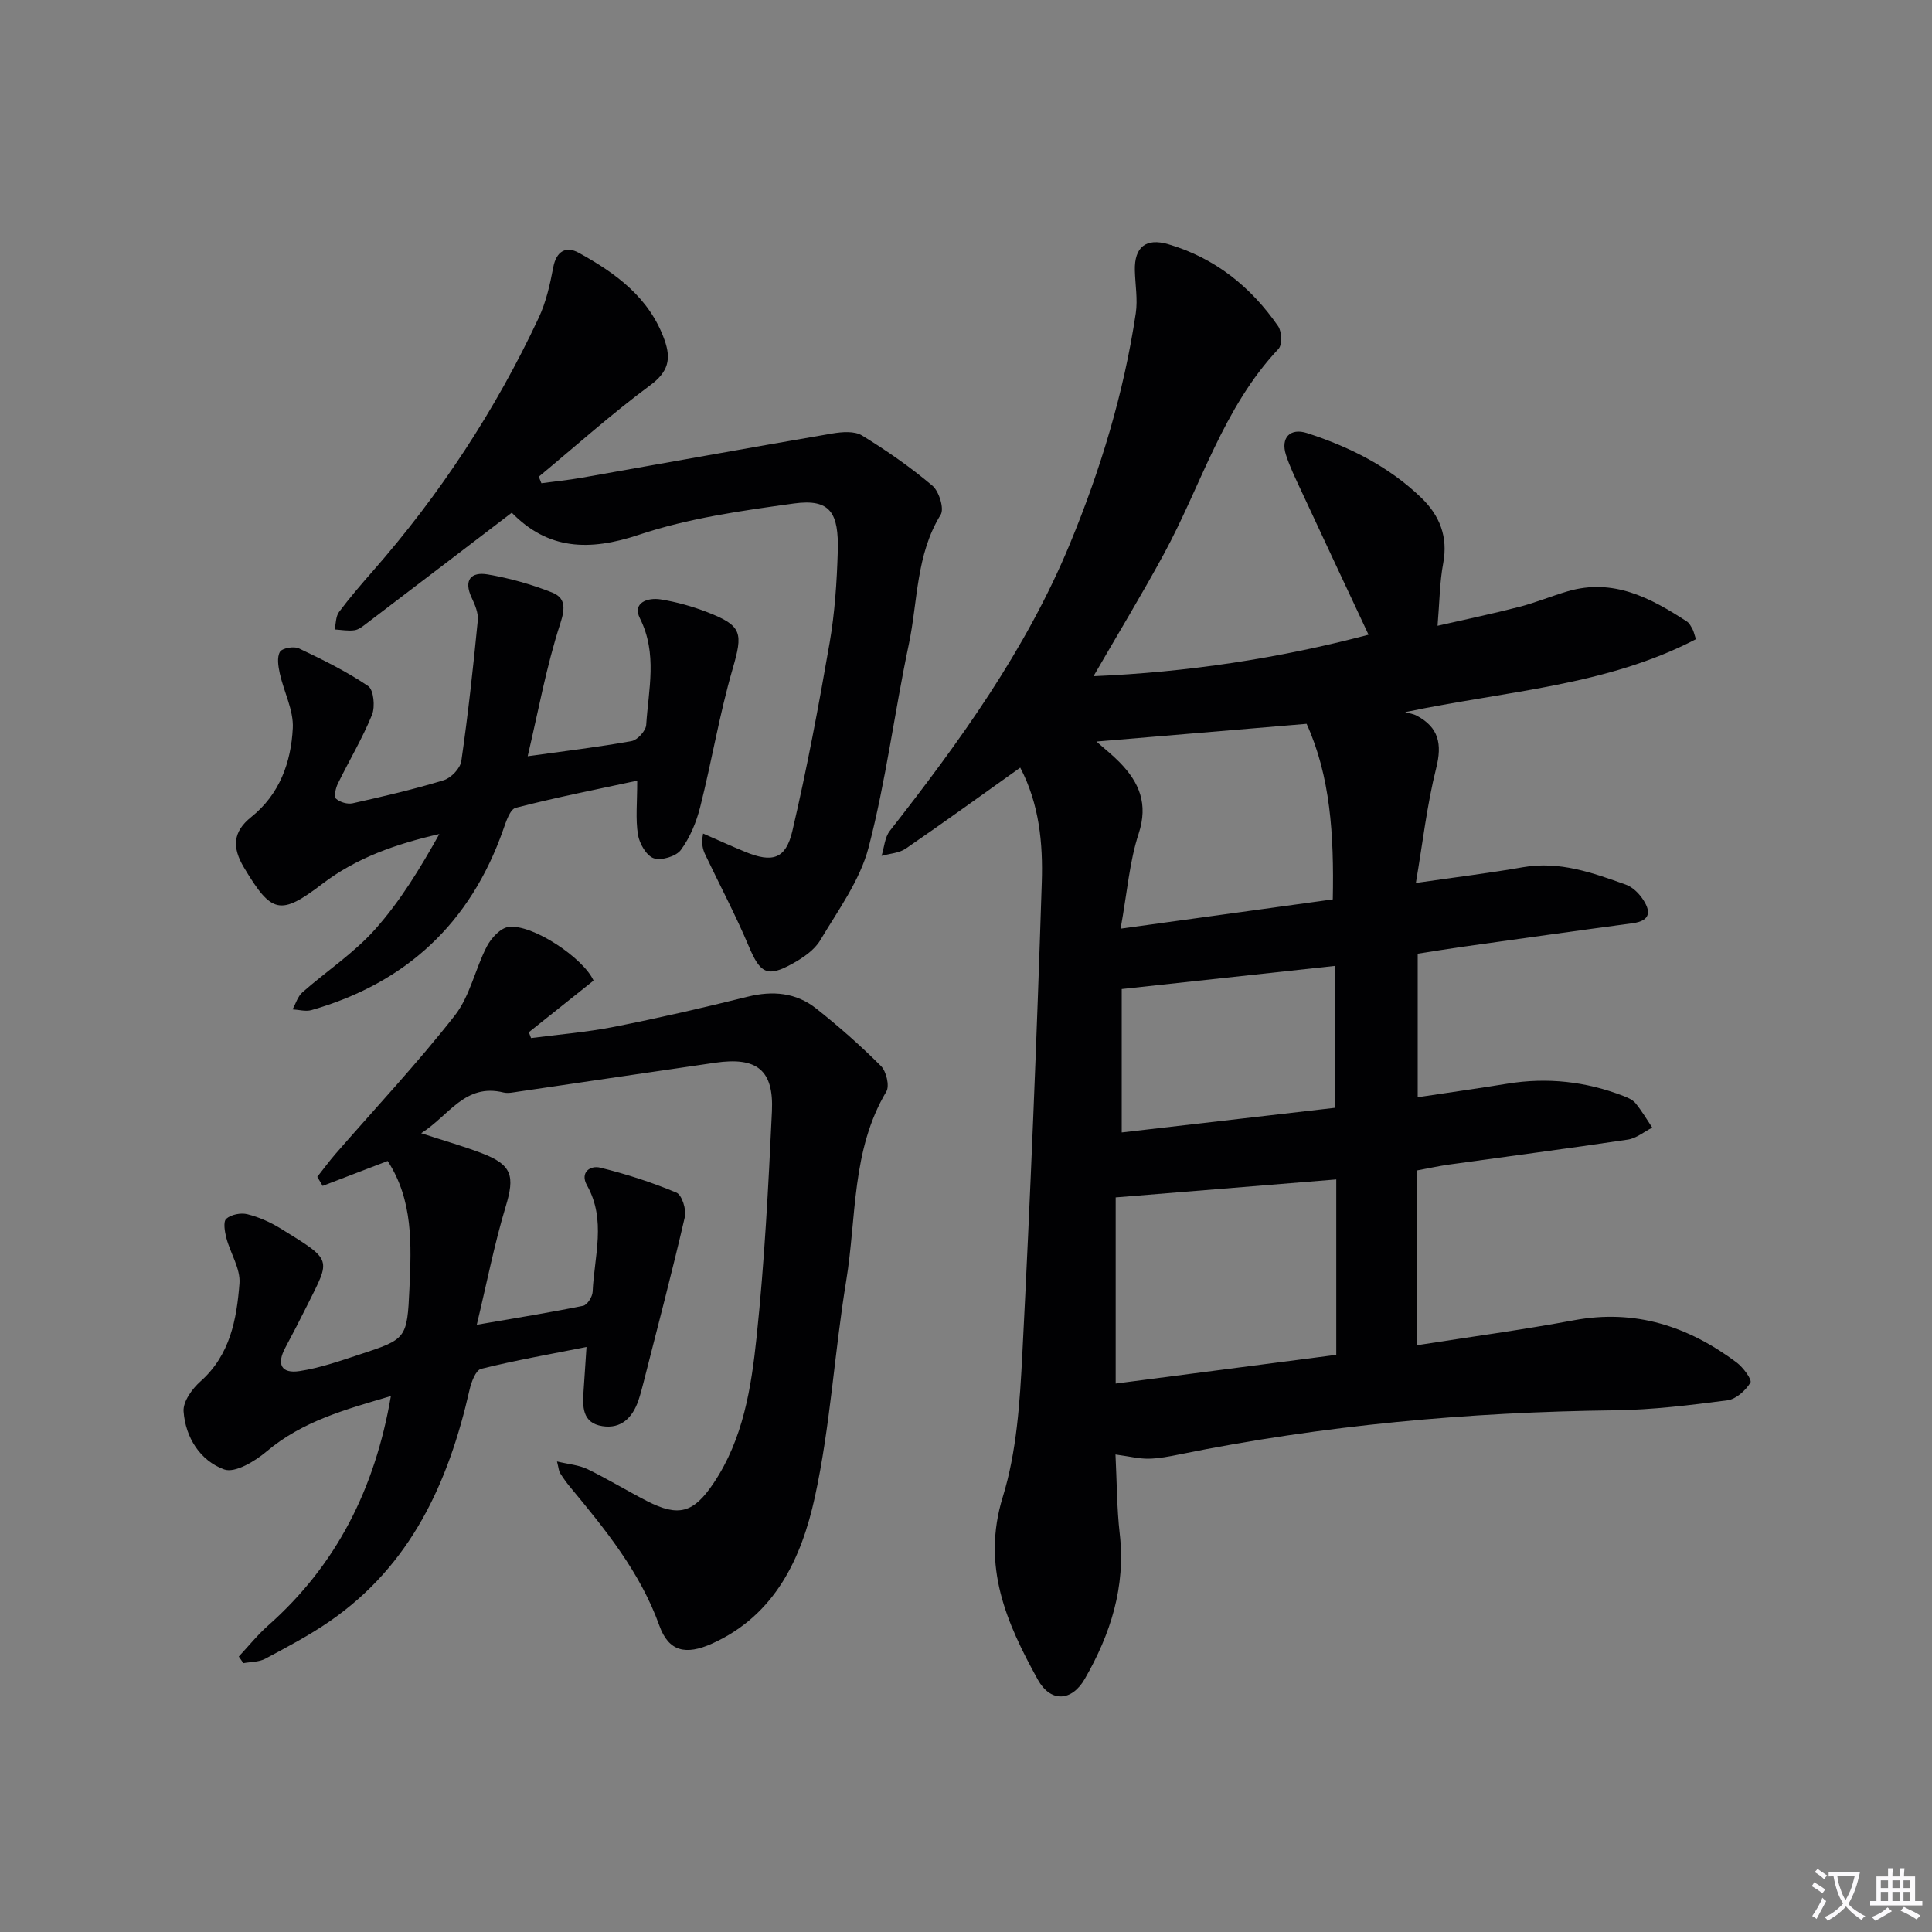
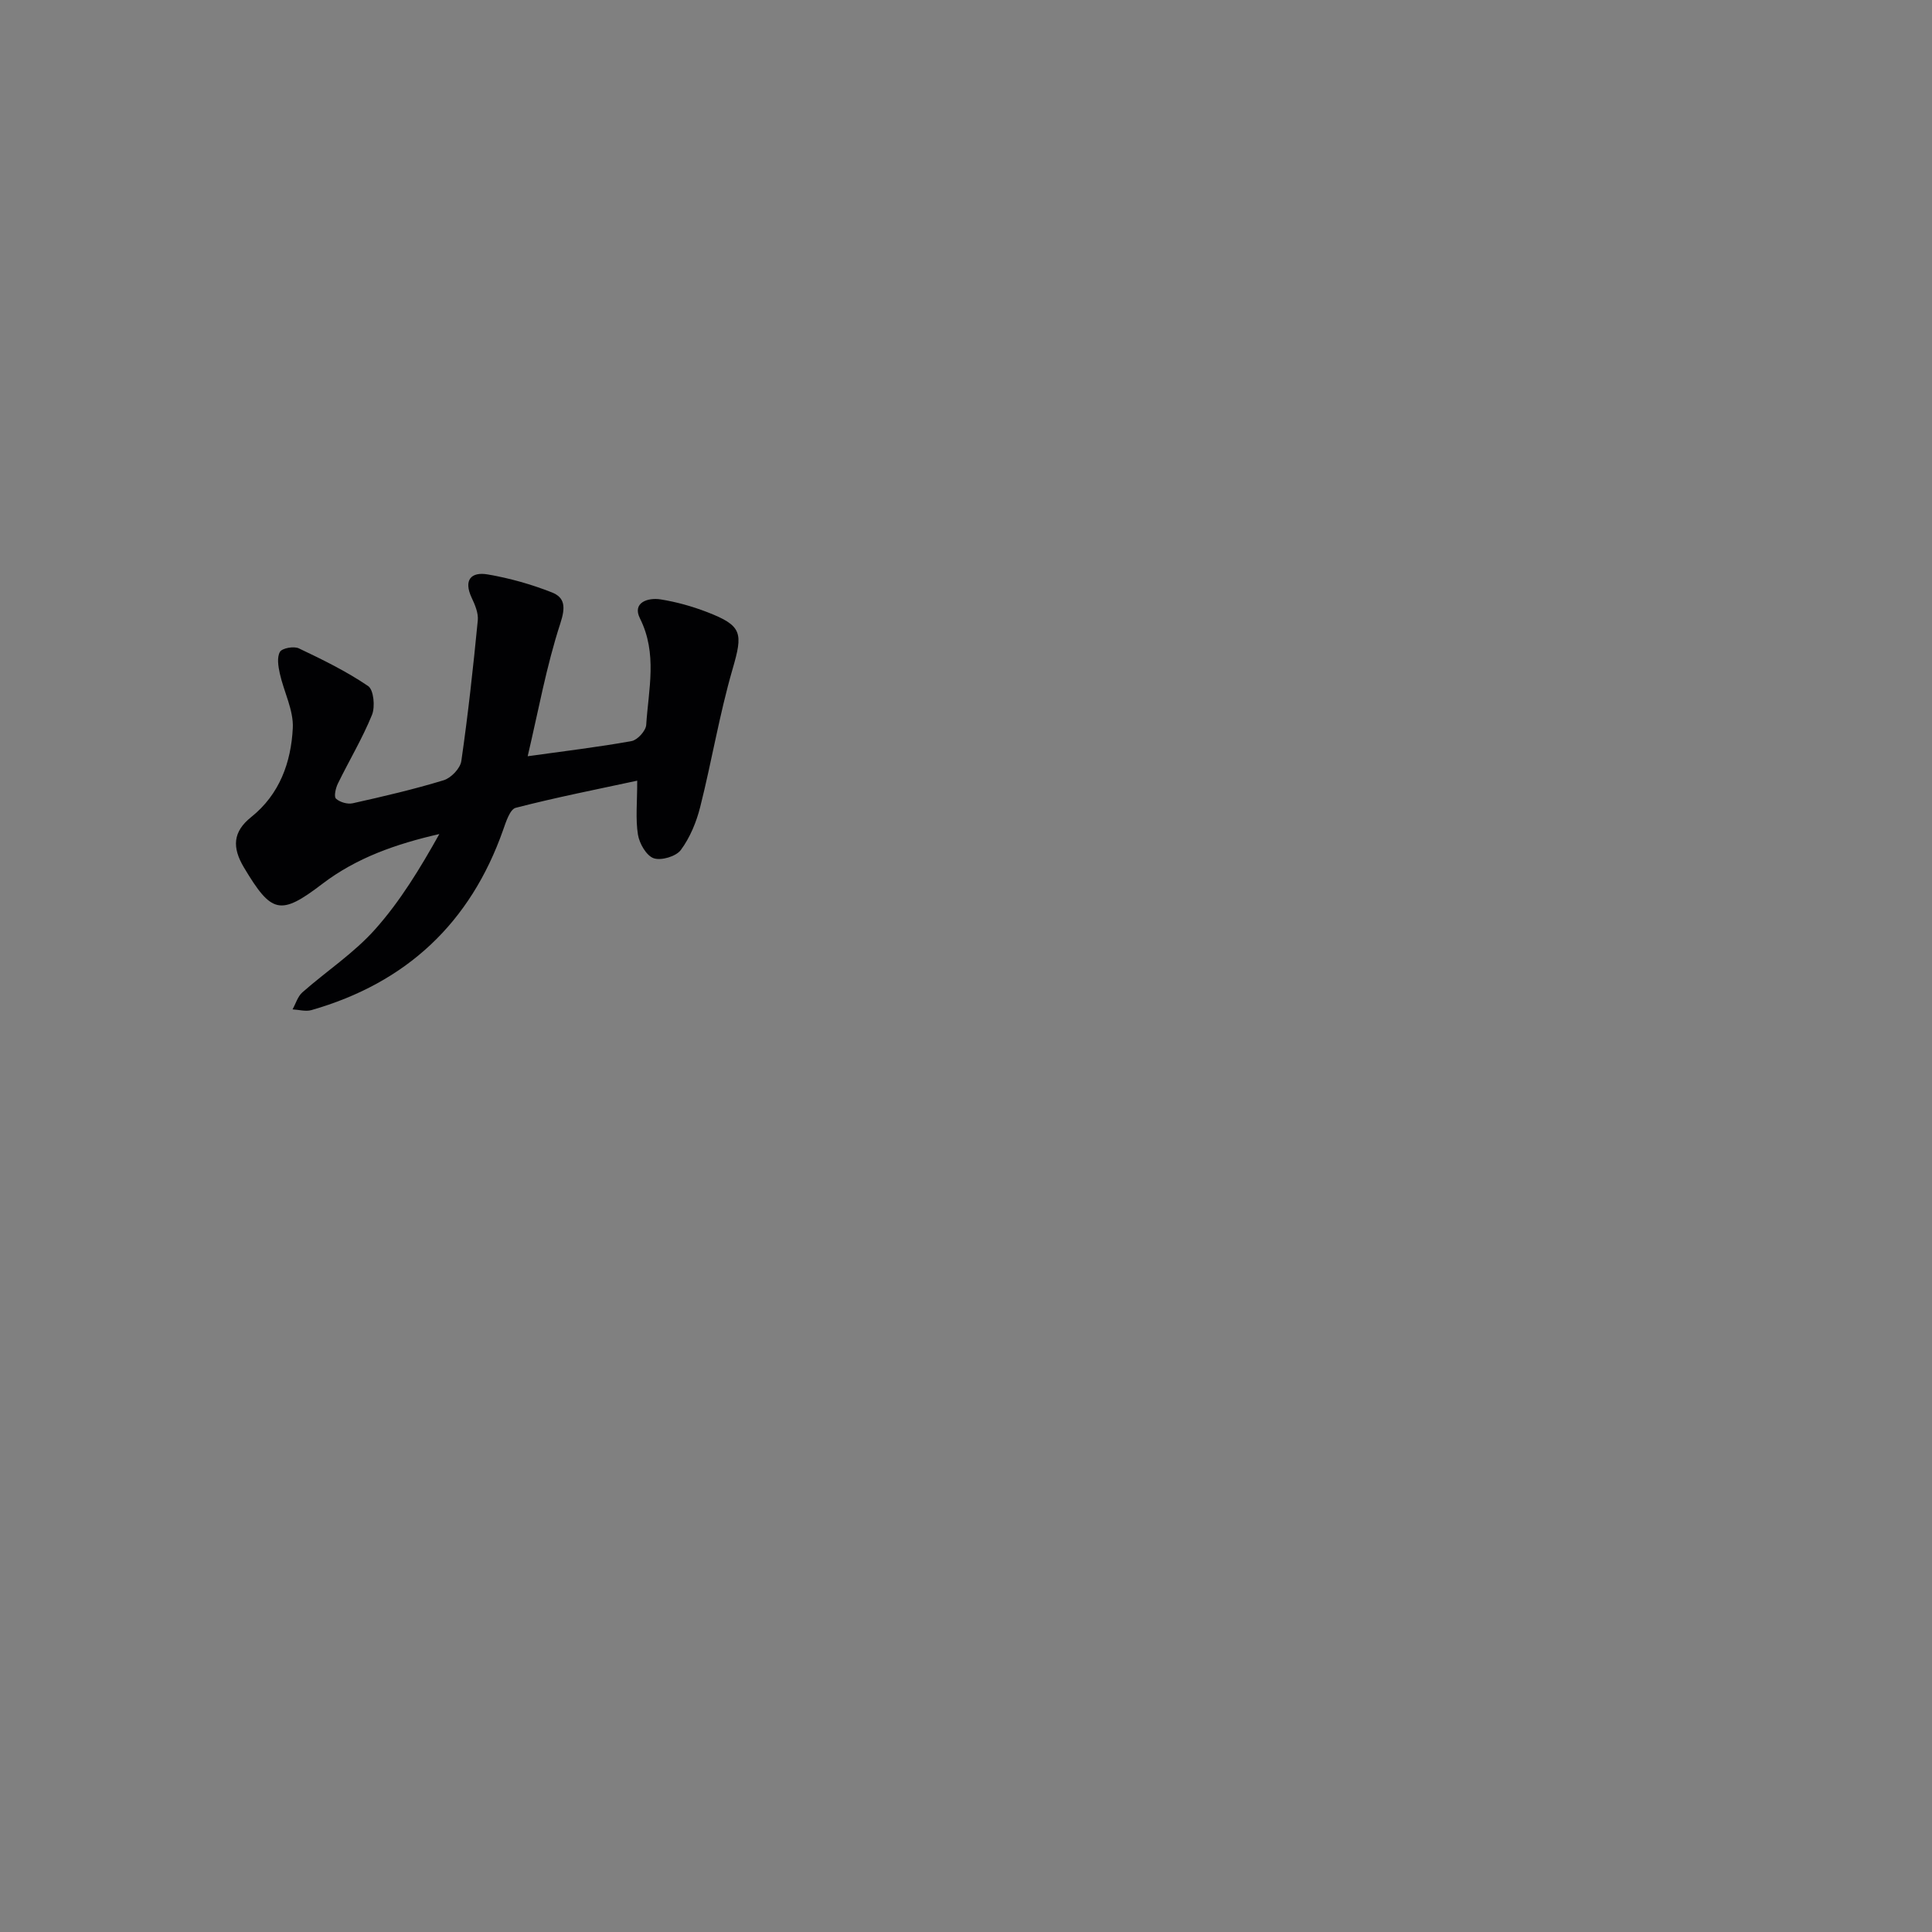
<svg xmlns="http://www.w3.org/2000/svg" enable-background="new 0 0 400 400" viewBox="0 0 400 400">
  <rect x="0" y="0" width="400" height="400" fill="#808080" stroke="none" />
-   <path d="m377.9 391.2c-.2.3-.4.5-.6.8-.7-.6-1.4-1-2.2-1.5.2-.3.4-.5.5-.8.6.4 1.4.8 2.3 1.5zm-1.8 6.1c-.2-.2-.5-.4-.9-.6.4-.6.8-1.2 1.2-1.9s.7-1.3.9-1.9c.3.3.5.5.8.7-.7 1.3-1.4 2.6-2 3.7zm2.2-9c-.3.3-.5.5-.6.8-.6-.6-1.3-1.1-2-1.5.3-.3.5-.5.6-.7.6.5 1.3.9 2 1.4zm.3.2v-.9h2 4.5c-.3 1.3-.6 2.5-1 3.6s-.9 2.1-1.4 3c.4.5 1 1 1.6 1.4s1.2.8 1.9 1.1c-.3.2-.5.4-.8.8-.4-.3-1-.7-1.6-1.2s-1.2-1.1-1.6-1.6c-.5.6-1.1 1.1-1.7 1.6s-1.4.9-2.1 1.4c-.1-.3-.3-.5-.7-.8.6-.2 1.2-.5 1.9-1s1.4-1.1 2-1.8c-.5-.8-.9-1.6-1.2-2.5s-.6-2-.8-3.2c-.4.1-.7.1-1 .1zm2.5 2.7c.3 1 .7 1.7 1 2.2.3-.5.6-1.1 1-2s.6-1.9.9-3h-3.2-.4c.1.9.3 1.8.7 2.8z" fill="#fbfafc" />
-   <path d="m396.5 388.5v1.5 3.6h1.5v.9c-.4 0-1 0-1.7 0h-7.9c-.5 0-.9 0-1.2 0v-.9h1.3v-3.5c0-.7 0-1.2 0-1.6h2.4c0-.8 0-1.4 0-1.7h1c0 .3-.1.8-.1 1.7h1.5c0-.8 0-1.4 0-1.7h1c0 .3-.1.9-.1 1.7zm-8.2 9.2c-.2-.3-.5-.5-.8-.8.8-.3 1.4-.6 1.9-.9s1-.7 1.4-1.1c.3.3.6.5.9.8-1.6 1-2.8 1.6-3.4 2zm2.6-6.8v-1.6h-1.5v1.6zm0 2.7v-1.9h-1.5v1.9zm2.4-2.7v-1.6h-1.5v1.6zm0 2.7v-1.9h-1.5v1.9zm.2 2 .7-.8c.4.2.9.5 1.6.8s1.3.7 1.8 1c-.3.3-.5.5-.8.8-.4-.3-1.5-1-3.3-1.8zm2-4.7v-1.6h-1.4v1.6zm0 2.7v-1.9h-1.4v1.9z" fill="#fbfafc" />
  <g fill="#010103">
-     <path d="m293.52 197.45v29.72c6.33-.95 12.47-1.82 18.59-2.81 8.24-1.34 16.22-.46 23.98 2.54.92.35 1.95.8 2.54 1.52 1.28 1.57 2.32 3.34 3.45 5.04-1.68.85-3.28 2.21-5.05 2.48-12.32 1.84-24.67 3.45-37.01 5.17-2.13.3-4.23.77-6.67 1.22v36.19c10.99-1.73 21.82-3.18 32.55-5.18 12.69-2.36 23.65 1.27 33.65 8.75 1.35 1.01 3.23 3.57 2.86 4.17-1.01 1.63-2.98 3.43-4.77 3.66-7.73 1.01-15.52 1.97-23.3 2.07-30.33.36-60.39 3.08-90.14 9.13-2.11.43-4.26.85-6.4.89-1.95.03-3.91-.47-6.85-.87.29 5.7.27 11.1.88 16.43 1.26 10.94-1.91 20.76-7.22 30-2.73 4.75-7.11 4.94-9.75.17-6.47-11.72-11.68-23.46-7.24-37.84 2.89-9.37 3.53-19.61 4.04-29.51 1.67-32.55 2.99-65.12 4.03-97.7.26-8.02-.5-16.21-4.46-23.76-8.05 5.73-15.81 11.35-23.71 16.77-1.37.94-3.32 1.02-5 1.5.55-1.74.65-3.83 1.71-5.18 14.5-18.52 28.21-37.49 37.28-59.42 6.37-15.41 11.17-31.25 13.64-47.74.43-2.89-.12-5.93-.19-8.9-.11-4.81 2.29-6.76 6.94-5.39 9.64 2.84 17.08 8.8 22.72 16.96.77 1.11.88 3.86.08 4.7-11.5 12.2-16 28.25-23.75 42.5-4.57 8.41-9.54 16.6-14.55 25.27 19.37-.82 38.37-3.68 56.94-8.59-4.75-10.14-9.39-20.02-13.99-29.92-1.12-2.41-2.3-4.81-3.11-7.33-1.13-3.52.86-5.63 4.38-4.49 8.78 2.84 16.93 6.92 23.65 13.39 3.8 3.67 5.56 8.06 4.53 13.55-.73 3.9-.75 7.94-1.17 12.95 5.92-1.35 11.48-2.51 16.97-3.93 3.37-.87 6.62-2.23 9.97-3.21 9.44-2.76 17.18 1.36 24.69 6.26.52.34.84 1.02 1.16 1.59.23.41.32.91.7 2.07-18.53 9.66-39.08 10.67-60.2 15.1.81.24 1.69.35 2.41.74 4.54 2.42 5.28 5.84 4.02 10.85-1.91 7.6-2.79 15.46-4.21 23.78 8.41-1.22 15.32-2.06 22.17-3.26 7.57-1.33 14.43 1.15 21.29 3.6 1.32.47 2.58 1.66 3.4 2.84 1.75 2.5 1.97 4.63-2.01 5.16-11.85 1.59-23.69 3.26-35.53 4.92-2.76.39-5.53.86-8.94 1.38zm-62.53 89c15.32-1.99 30.49-3.96 45.67-5.94 0-12.51 0-24.41 0-36.32-15.22 1.24-30.16 2.46-45.67 3.72zm1.02-94.18c15.76-2.17 29.87-4.12 43.93-6.06.27-13.48-.52-25.55-5.42-36.35-14.81 1.25-28.89 2.44-43.51 3.67 1.67 1.49 3.34 2.8 4.81 4.31 4.06 4.16 5.95 8.6 3.92 14.78-1.88 5.73-2.34 11.93-3.73 19.65zm.23 12.5v29.69c14.93-1.72 29.71-3.43 44.22-5.11 0-10.03 0-19.48 0-29.38-14.94 1.62-29.4 3.19-44.22 4.8z" />
-     <path d="m87.2 234.62c4.76 1.56 8.7 2.67 12.52 4.13 6.33 2.42 6.9 4.71 4.97 11.08-2.33 7.71-3.87 15.66-5.98 24.45 8.17-1.41 15.12-2.53 22.02-3.93.85-.17 1.93-1.87 1.97-2.91.33-7.36 2.87-14.84-1.17-22.03-1.5-2.67.65-4.17 2.74-3.66 5.37 1.32 10.68 3.03 15.78 5.17 1.13.47 2.09 3.5 1.74 5.04-2.65 11.45-5.64 22.82-8.54 34.21-.33 1.29-.66 2.57-1.09 3.83-1.22 3.52-3.56 5.87-7.43 5.27-4.24-.65-4.14-4.11-3.9-7.4.19-2.63.35-5.25.6-8.99-7.47 1.49-14.72 2.75-21.83 4.53-1.12.28-2.04 2.78-2.4 4.4-4.35 19.17-12.14 36.26-28.92 47.85-4.22 2.92-8.81 5.33-13.35 7.76-1.3.7-3.01.64-4.54.92-.32-.46-.63-.92-.95-1.37 2.02-2.15 3.87-4.48 6.07-6.42 14.14-12.52 22.13-28.32 25.42-47.51-9.39 2.78-18.3 5.18-25.75 11.48-2.4 2.03-6.54 4.52-8.77 3.71-4.96-1.8-8.02-6.62-8.4-12.03-.14-2 1.76-4.65 3.47-6.17 6.17-5.47 7.52-12.86 8.1-20.3.24-3.04-1.87-6.23-2.71-9.4-.34-1.3-.69-3.39-.03-3.99 1-.89 3.02-1.29 4.37-.95 2.38.59 4.74 1.64 6.84 2.93 10.93 6.74 10.41 6.17 5.58 15.88-1.48 2.97-3 5.92-4.57 8.85-1.82 3.39-.84 5.4 2.96 4.82 4.22-.64 8.34-2.09 12.42-3.43 9.7-3.19 9.86-3.24 10.33-13.69.41-9.09.78-18.27-4.51-26.38-4.68 1.79-9.07 3.47-13.46 5.16-.37-.63-.74-1.25-1.11-1.88 1.25-1.58 2.44-3.2 3.75-4.72 8.28-9.52 16.94-18.75 24.71-28.67 3.16-4.03 4.22-9.64 6.65-14.32.89-1.72 2.83-3.82 4.51-4.03 4.97-.62 15.49 6.46 17.58 11.11-4.46 3.56-8.93 7.13-13.4 10.69.15.4.31.8.46 1.21 5.74-.75 11.54-1.21 17.2-2.33 9.26-1.83 18.47-3.95 27.63-6.23 5.21-1.3 10.04-.86 14.2 2.44 4.68 3.7 9.19 7.68 13.41 11.9 1.11 1.1 1.82 4.11 1.12 5.29-7.24 12.15-6.15 26.02-8.31 39.17-2.45 14.9-3.28 30.12-6.5 44.83-2.75 12.58-8.21 24.41-21.28 30.3-5.43 2.44-8.97 1.66-10.9-3.71-3.98-11.1-11.21-19.93-18.54-28.78-.74-.89-1.41-1.85-2.03-2.83-.25-.39-.26-.93-.63-2.39 2.47.59 4.56.74 6.31 1.59 4.18 2.03 8.17 4.47 12.31 6.6 6.6 3.38 9.67 2.44 13.78-3.67 6.17-9.18 7.82-19.8 8.93-30.32 1.63-15.51 2.44-31.11 3.17-46.7.4-8.56-3.12-11.3-11.72-10.06-13.63 1.97-27.24 4.01-40.86 6-.99.14-2.05.39-2.98.17-8.01-1.98-11.3 4.81-17.06 8.43z" />
-     <path d="m105.96 106.15c-10.43 7.96-20.19 15.42-29.97 22.85-.79.6-1.66 1.34-2.57 1.48-1.34.2-2.75-.08-4.14-.16.28-1.22.22-2.68.9-3.6 2.18-2.93 4.58-5.71 6.99-8.46 13.92-15.87 25.41-33.35 34.36-52.46 1.52-3.24 2.34-6.88 3.01-10.43.64-3.43 2.69-4.47 5.29-3.03 7.67 4.23 14.66 9.29 17.77 18.1 1.39 3.93.76 6.55-2.96 9.31-7.99 5.92-15.43 12.58-23.09 18.94.18.45.36.9.54 1.36 2.76-.37 5.54-.65 8.29-1.13 17.31-3.05 34.61-6.2 51.94-9.17 2-.34 4.59-.55 6.15.41 5.08 3.11 10.02 6.55 14.57 10.39 1.38 1.16 2.49 4.76 1.72 6.01-5.14 8.32-4.71 17.89-6.61 26.89-2.95 13.96-4.72 28.2-8.31 41.98-1.78 6.84-6.32 13.02-10.03 19.26-1.2 2.01-3.51 3.58-5.64 4.77-5.33 2.99-6.78 2.07-9.16-3.58-2.7-6.41-5.97-12.58-8.96-18.86-.52-1.09-.9-2.26-.48-4.44 2.91 1.27 5.81 2.59 8.75 3.8 5.57 2.28 8.36 1.52 9.73-4.33 3.02-12.9 5.46-25.94 7.72-38.99 1.07-6.2 1.49-12.55 1.68-18.85.24-8.06-1.55-11-9.07-9.97-10.82 1.49-21.84 3.04-32.13 6.49-10.27 3.42-18.8 3.1-26.29-4.58z" />
    <path d="m109.25 156.57c7.78-1.09 14.69-1.9 21.52-3.14 1.21-.22 2.94-2.12 3.02-3.34.47-7.37 2.37-14.74-1.3-22.07-1.63-3.25 1.62-4.35 4.3-3.92 3.25.52 6.5 1.43 9.57 2.61 7.37 2.84 7.48 4.34 5.31 11.82-2.72 9.37-4.31 19.07-6.7 28.54-.79 3.14-2.11 6.34-4.01 8.91-.98 1.33-4.06 2.25-5.62 1.71-1.52-.53-2.96-3.05-3.26-4.89-.52-3.23-.15-6.6-.15-11.17-8.31 1.79-16.8 3.46-25.16 5.62-1.19.31-2.01 2.89-2.6 4.57-6.79 19.31-20.07 31.69-39.69 37.31-1.19.34-2.6-.08-3.91-.15.66-1.19 1.07-2.67 2.03-3.52 4.99-4.4 10.68-8.13 15.06-13.05 5.22-5.85 9.35-12.67 13.3-19.73-8.96 2.05-17.14 4.91-24.22 10.31-8.73 6.67-10.53 6.15-16.23-3.38-2.49-4.17-2.31-7.4 1.49-10.44 5.9-4.71 8.26-11.34 8.62-18.41.19-3.71-1.85-7.52-2.69-11.32-.32-1.47-.63-3.35.03-4.48.46-.78 2.87-1.21 3.9-.73 4.93 2.34 9.87 4.76 14.36 7.81 1.15.78 1.48 4.28.8 5.96-1.99 4.89-4.74 9.47-7.07 14.24-.46.94-.85 2.69-.39 3.11.8.74 2.39 1.2 3.46.96 6.32-1.41 12.65-2.88 18.84-4.77 1.52-.46 3.43-2.45 3.65-3.96 1.4-9.67 2.46-19.4 3.41-29.13.15-1.52-.58-3.24-1.27-4.7-1.72-3.68-.11-5.41 3.33-4.82 4.51.77 9.02 2.04 13.28 3.72 2.71 1.07 2.85 3.04 1.76 6.39-2.91 8.92-4.57 18.22-6.77 27.53z" />
  </g>
</svg>